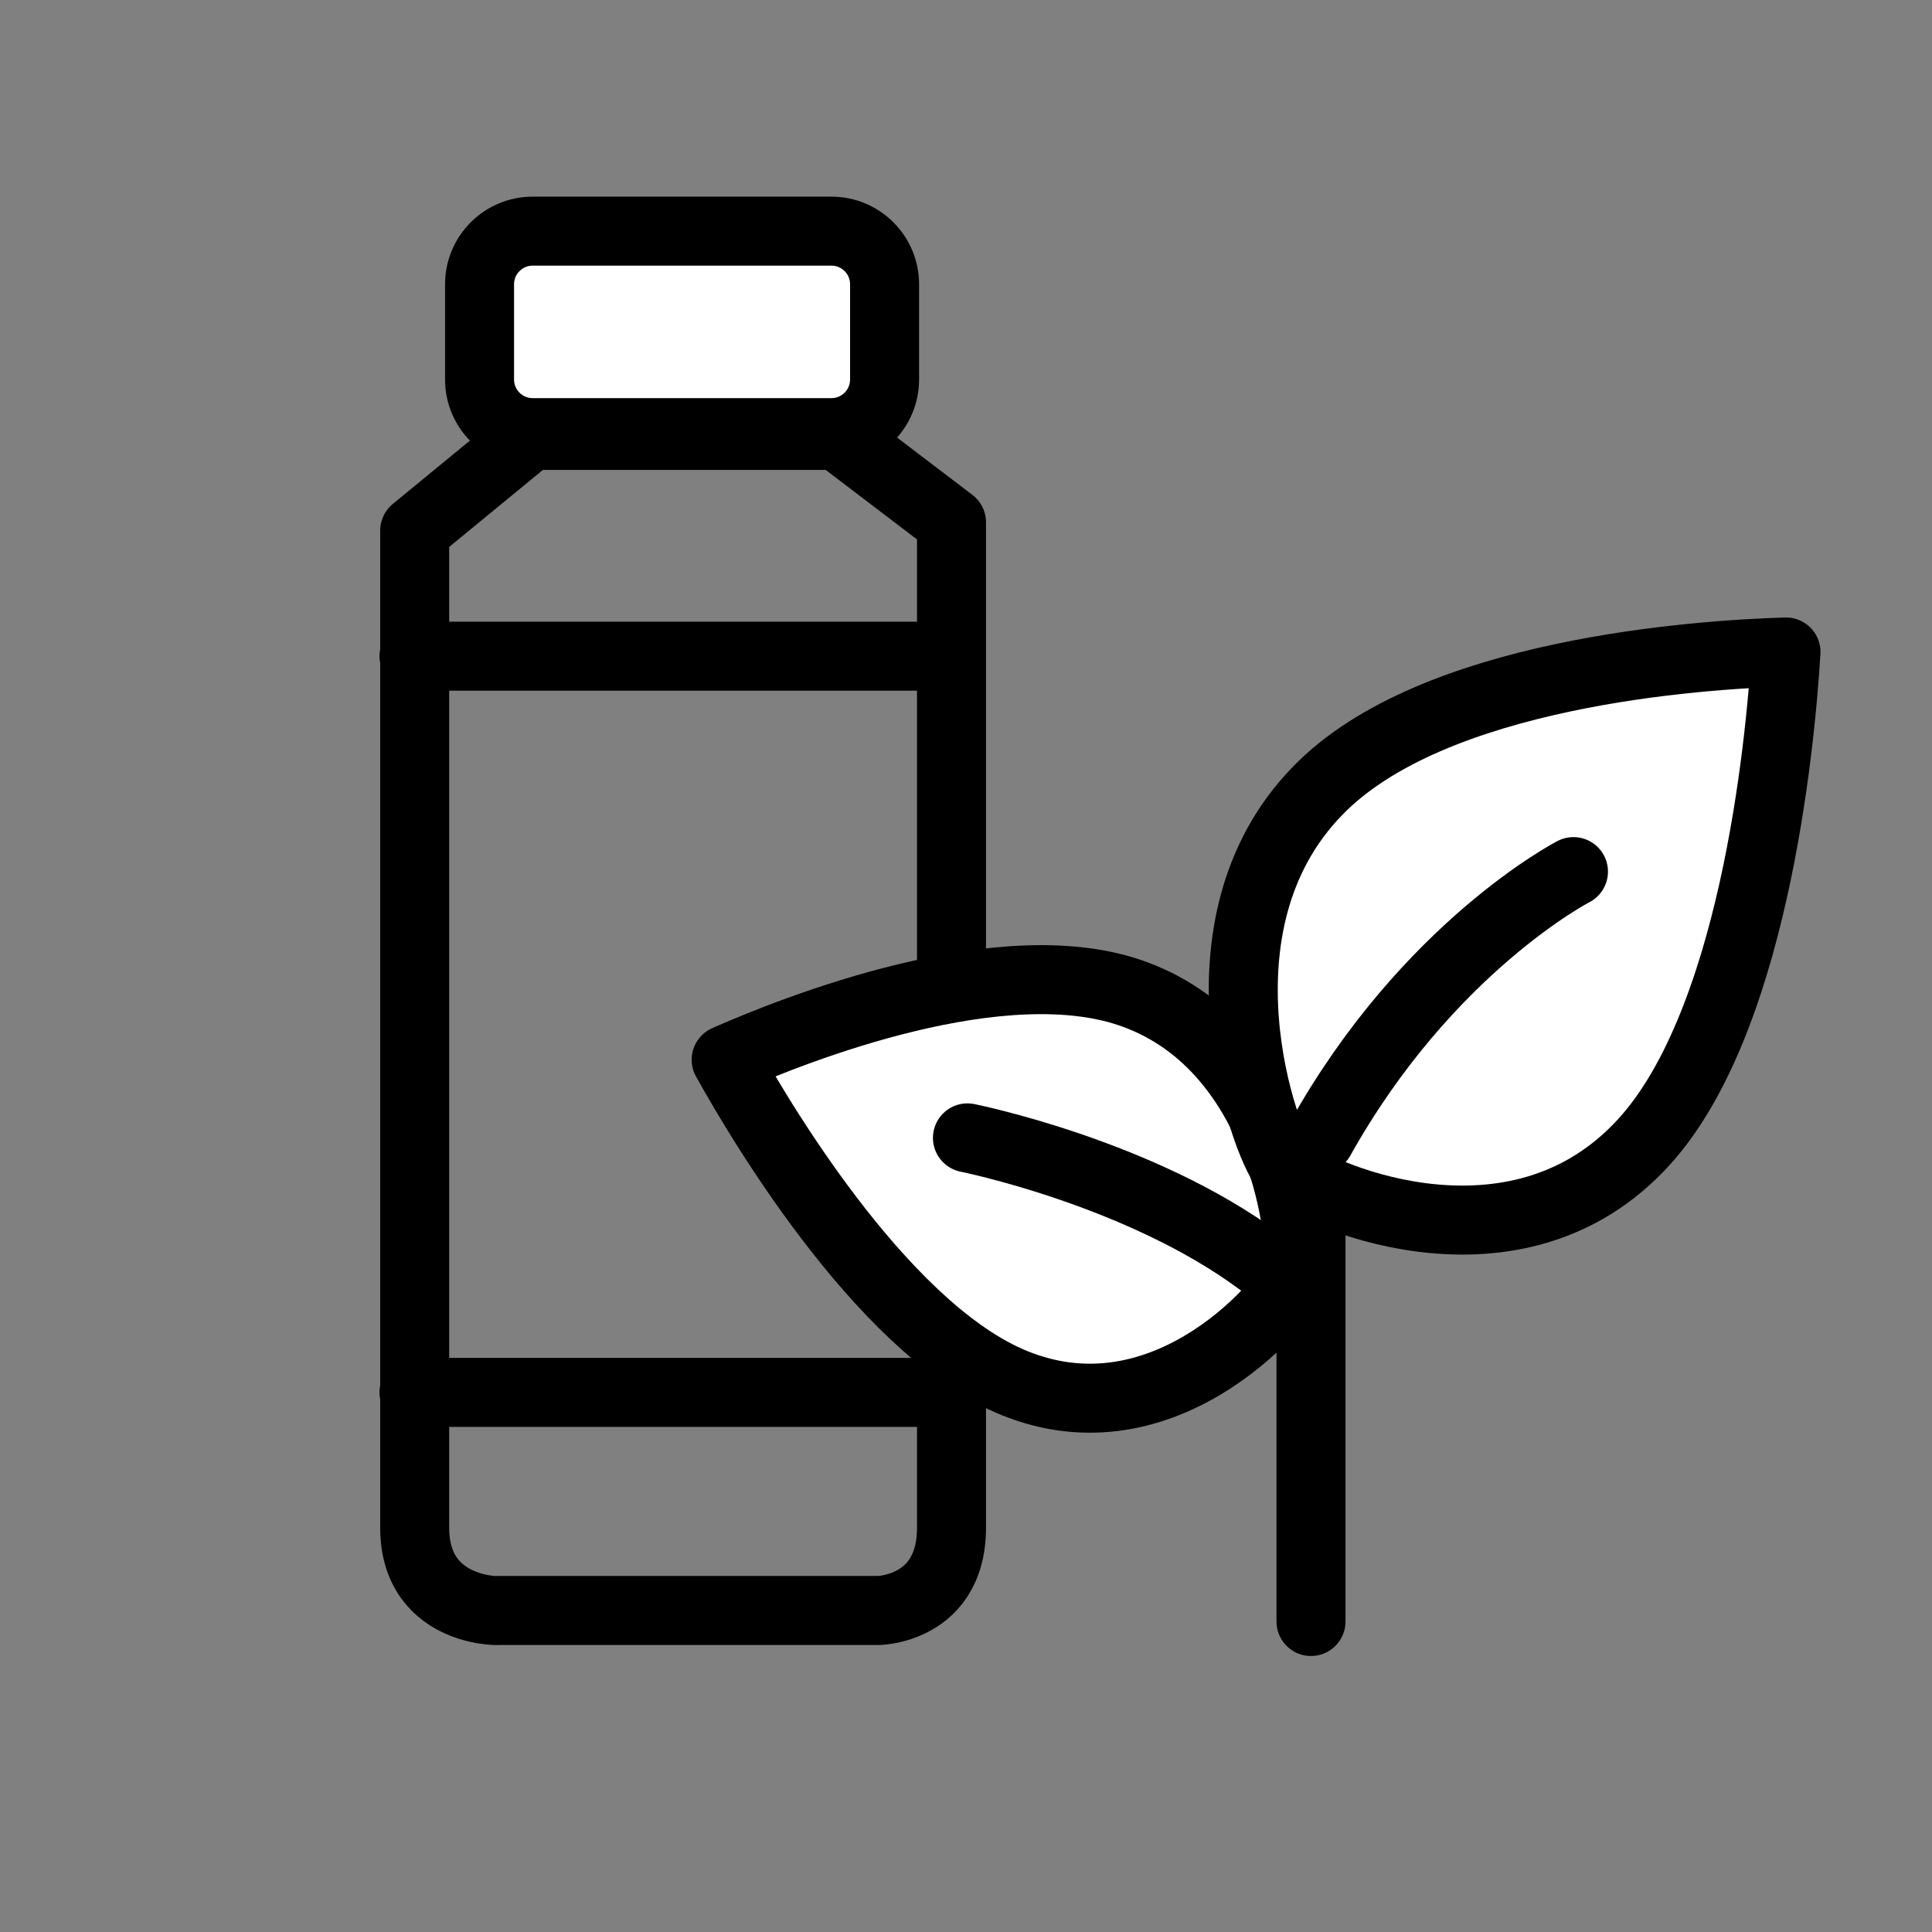
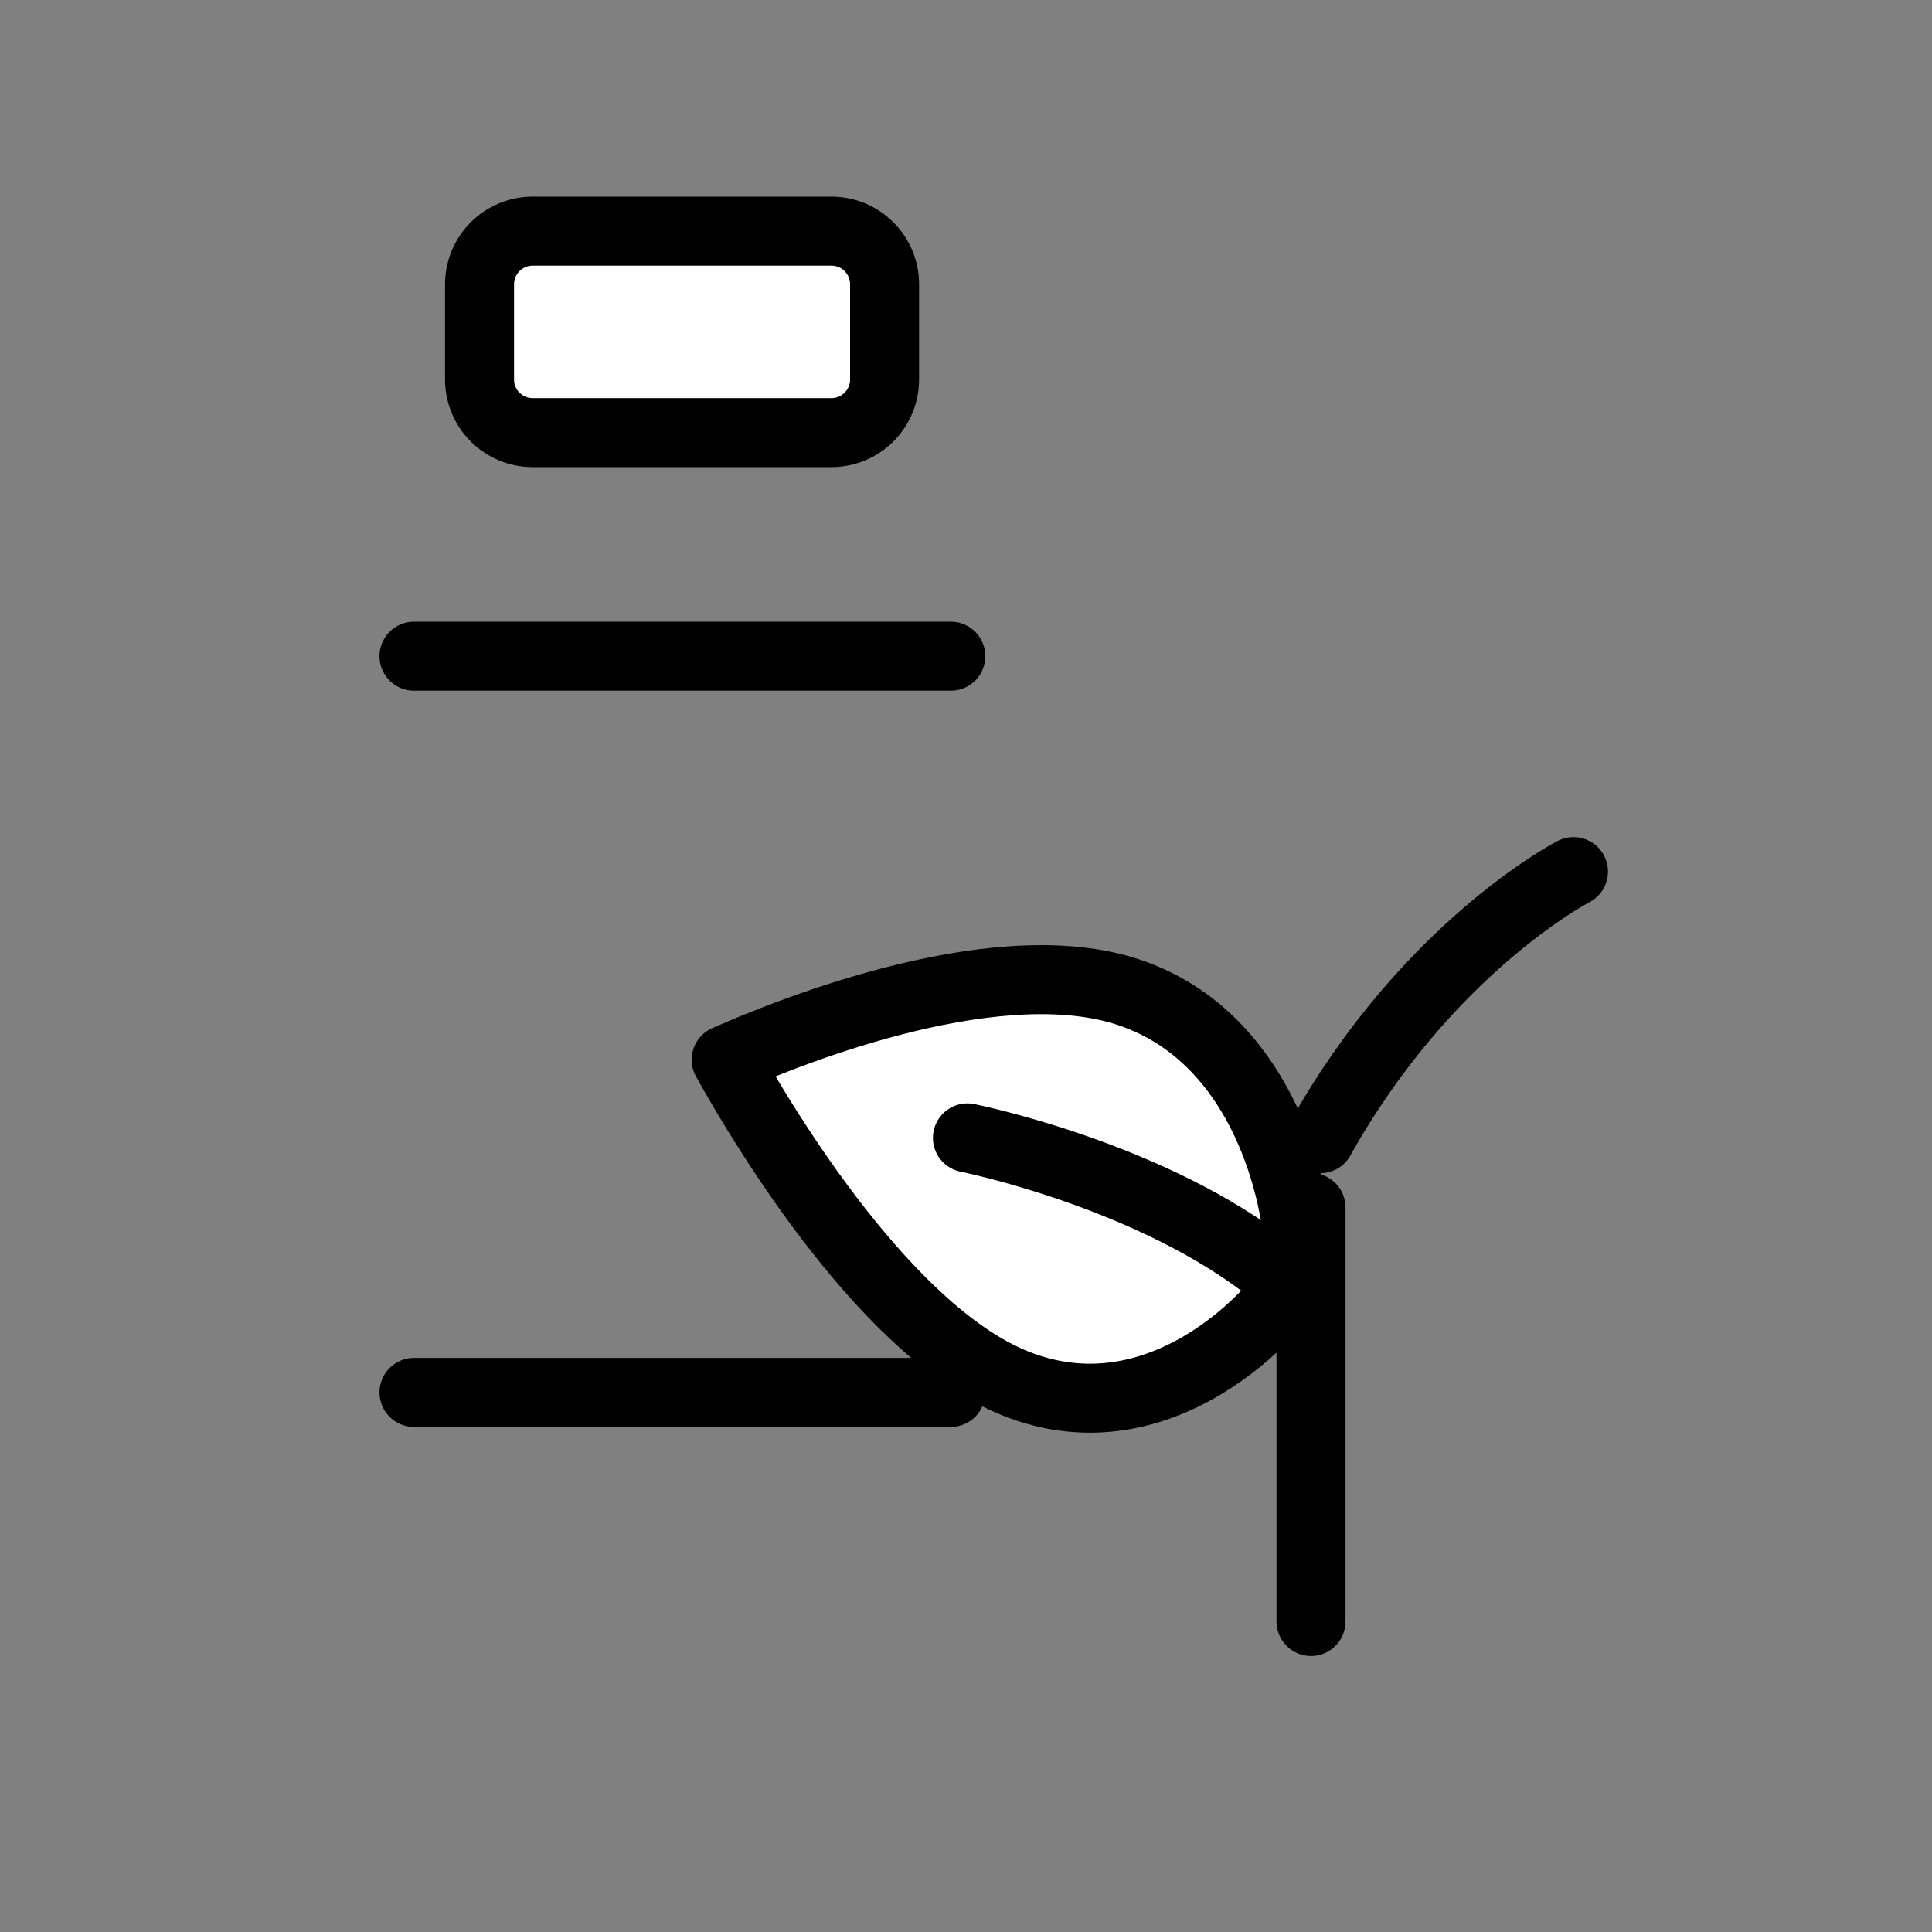
<svg xmlns="http://www.w3.org/2000/svg" width="28" height="28" viewBox="0 0 28 28" fill="none">
  <rect x="0" y="0" width="28" height="28" fill="#808080" stroke="none" />
  <g clip-path="url(#clip0_777_639)">
-     <path d="M11.81 4.88C11.81 4.58 7.87 4.58 7.87 4.88L7.69 6.31L6.01 7.69V22.14C6.01 23.44 7.39 23.34 7.2 23.34H12.72C12.54 23.34 13.79 23.43 13.79 22.14V7.57L11.99 6.2L11.82 4.88H11.81Z" stroke="black" stroke-linecap="round" stroke-linejoin="round" />
    <path d="M6 9.51H13.78" stroke="black" stroke-linecap="round" stroke-linejoin="round" />
    <path d="M6 20.18H13.78" stroke="black" stroke-linecap="round" stroke-linejoin="round" />
-     <path d="M7.68 6.31H11.98" stroke="black" stroke-linecap="round" stroke-linejoin="round" />
    <path d="M12.05 3.35H7.72C7.295 3.35 6.95 3.695 6.95 4.12V5.5C6.95 5.925 7.295 6.27 7.72 6.27H12.05C12.475 6.27 12.82 5.925 12.82 5.5V4.12C12.82 3.695 12.475 3.35 12.05 3.35Z" fill="white" stroke="black" stroke-miterlimit="10" />
    <path d="M10.524 15.358C11.083 16.365 12.898 19.387 14.796 20.081C16.964 20.883 18.681 18.809 18.812 18.431C18.91 18.044 18.623 15.217 16.456 14.415C14.554 13.705 11.501 14.927 10.524 15.358Z" fill="white" stroke="black" stroke-linecap="round" stroke-linejoin="round" />
    <path d="M14.021 16.491C14.021 16.491 16.521 16.991 18.269 18.291" stroke="black" stroke-linecap="round" stroke-linejoin="round" />
-     <path d="M25.884 9.449C25.802 10.803 25.408 14.937 23.741 16.64C21.843 18.594 18.961 17.264 18.629 16.929C18.328 16.568 17.194 13.417 19.093 11.464C20.755 9.742 24.626 9.487 25.884 9.449Z" fill="white" stroke="black" stroke-linecap="round" stroke-linejoin="round" />
    <path d="M22.804 12.632C22.804 12.632 20.688 13.722 19.134 16.503" stroke="black" stroke-linecap="round" stroke-linejoin="round" />
    <path d="M19 17.5L19 23.5" stroke="black" stroke-linecap="round" />
  </g>
  <defs>
    <clipPath id="clip0_777_639">
      <rect width="28" height="28" fill="white" />
    </clipPath>
  </defs>
</svg>